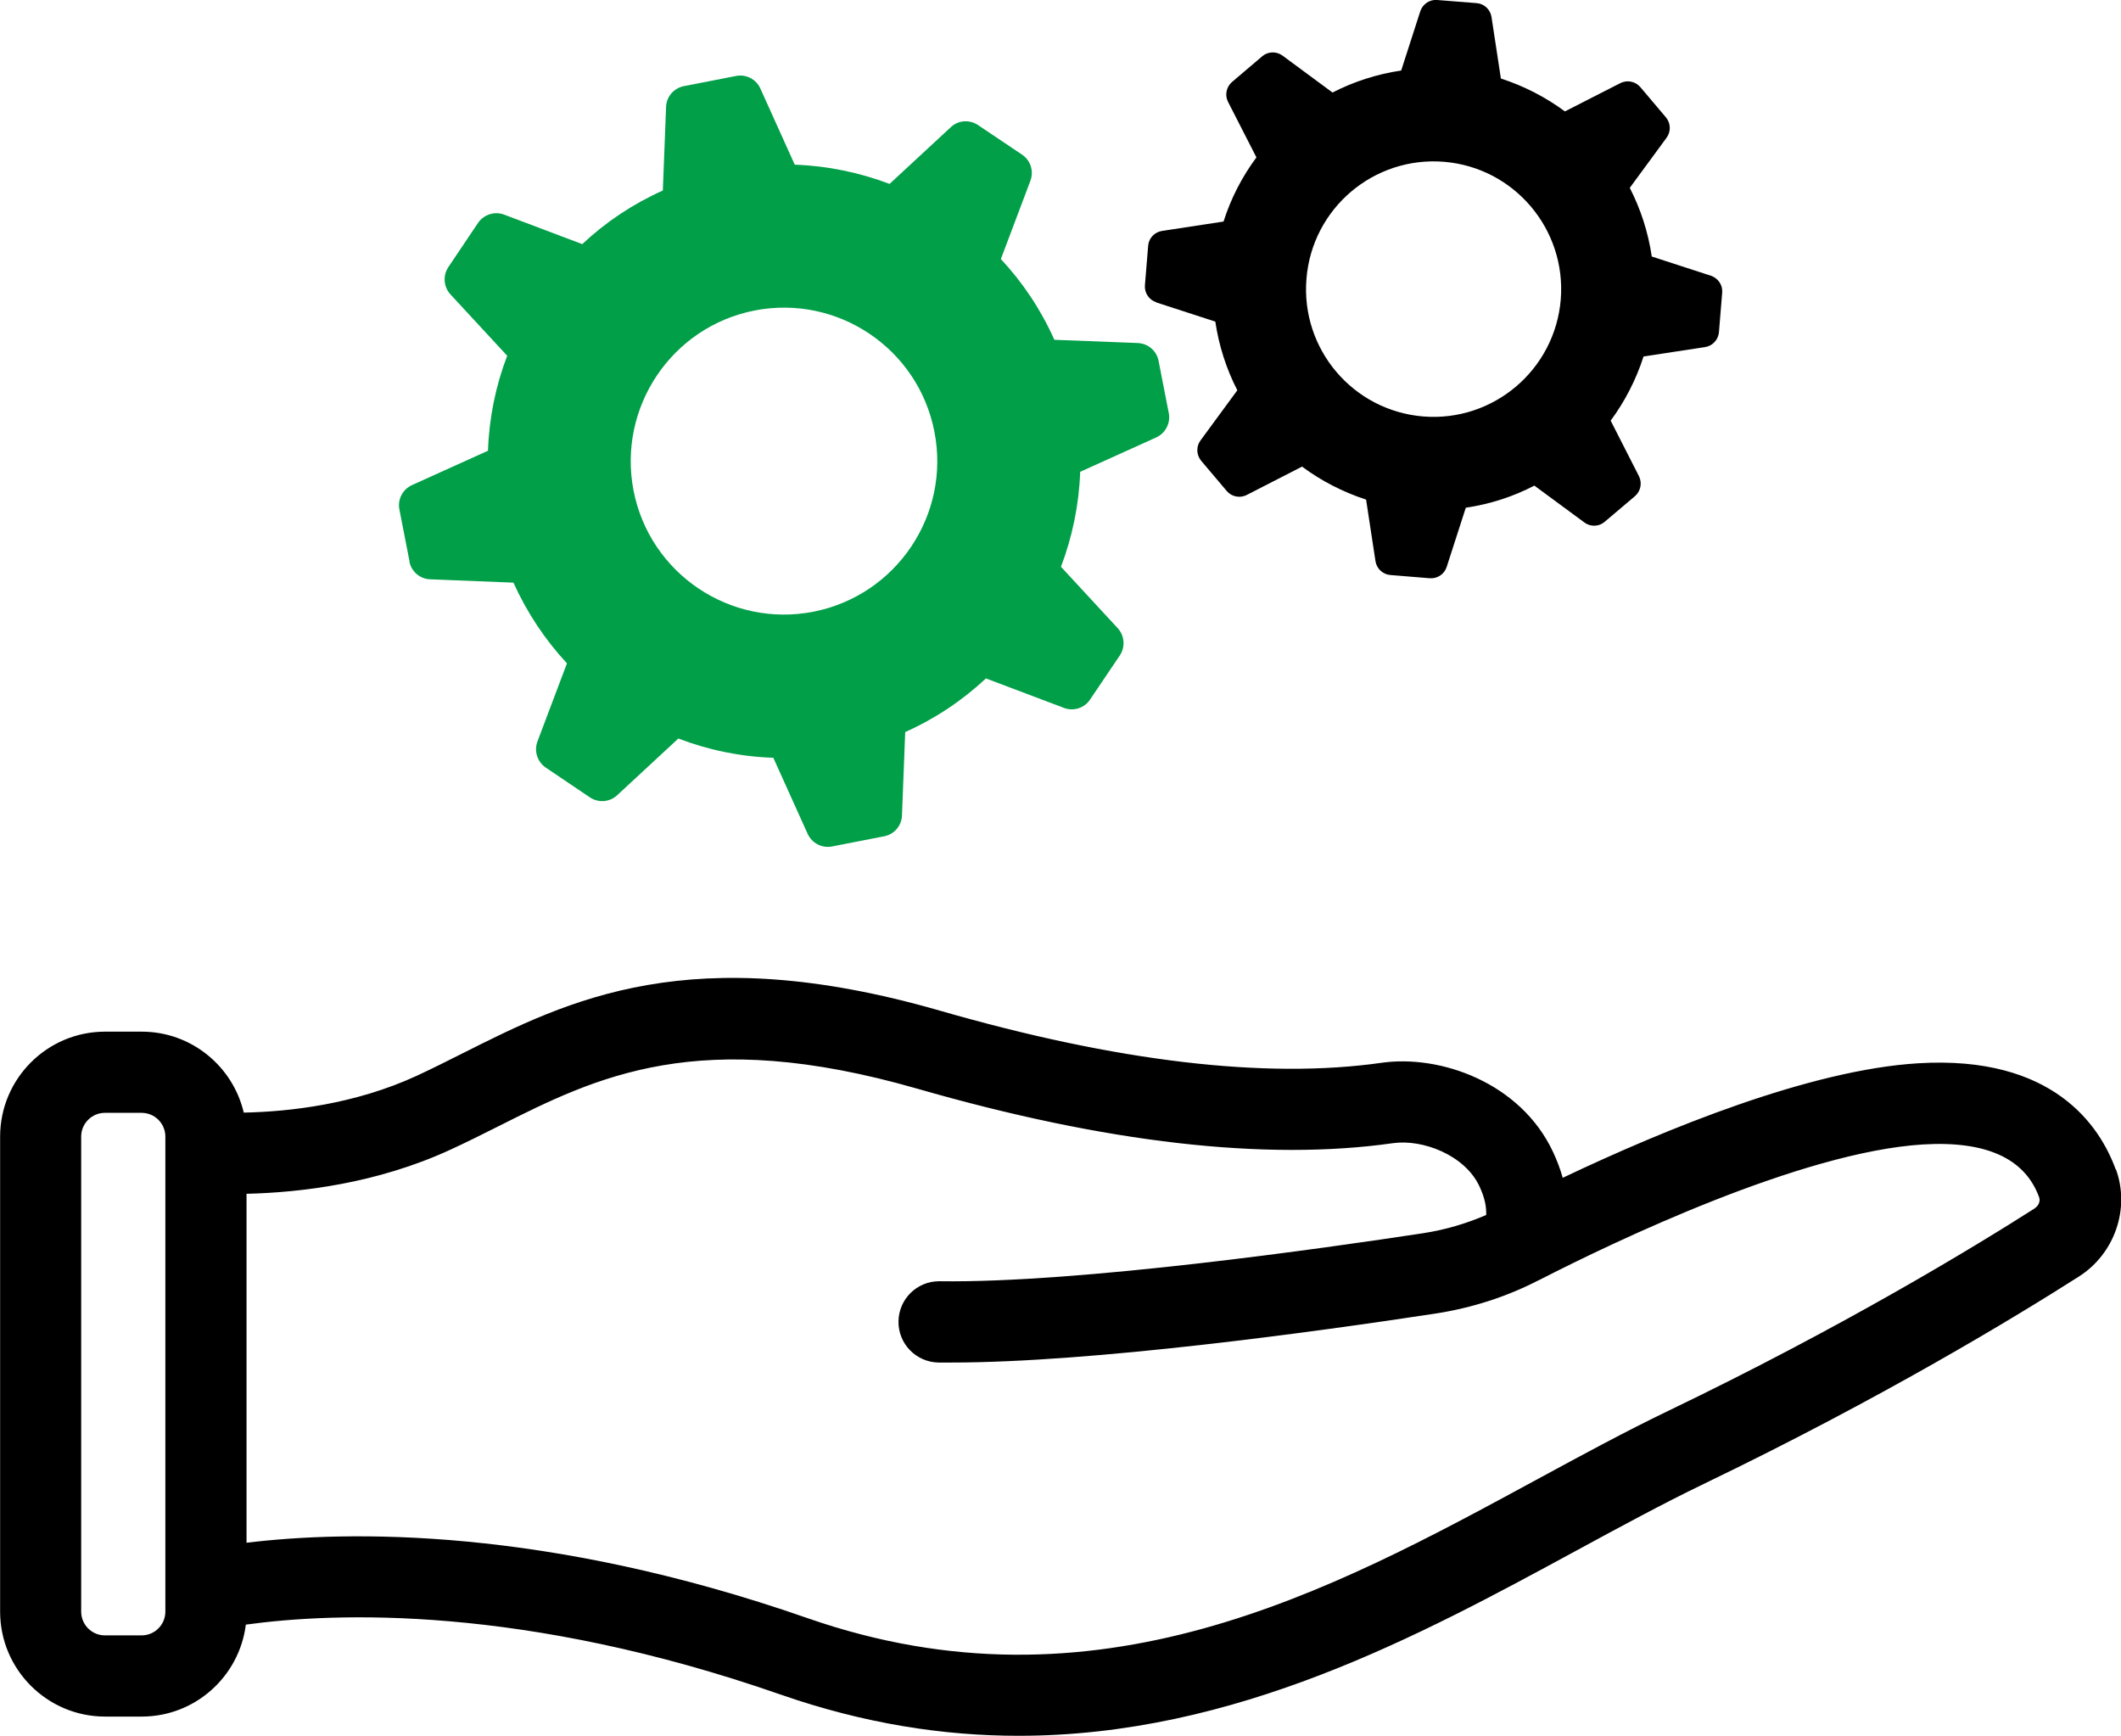
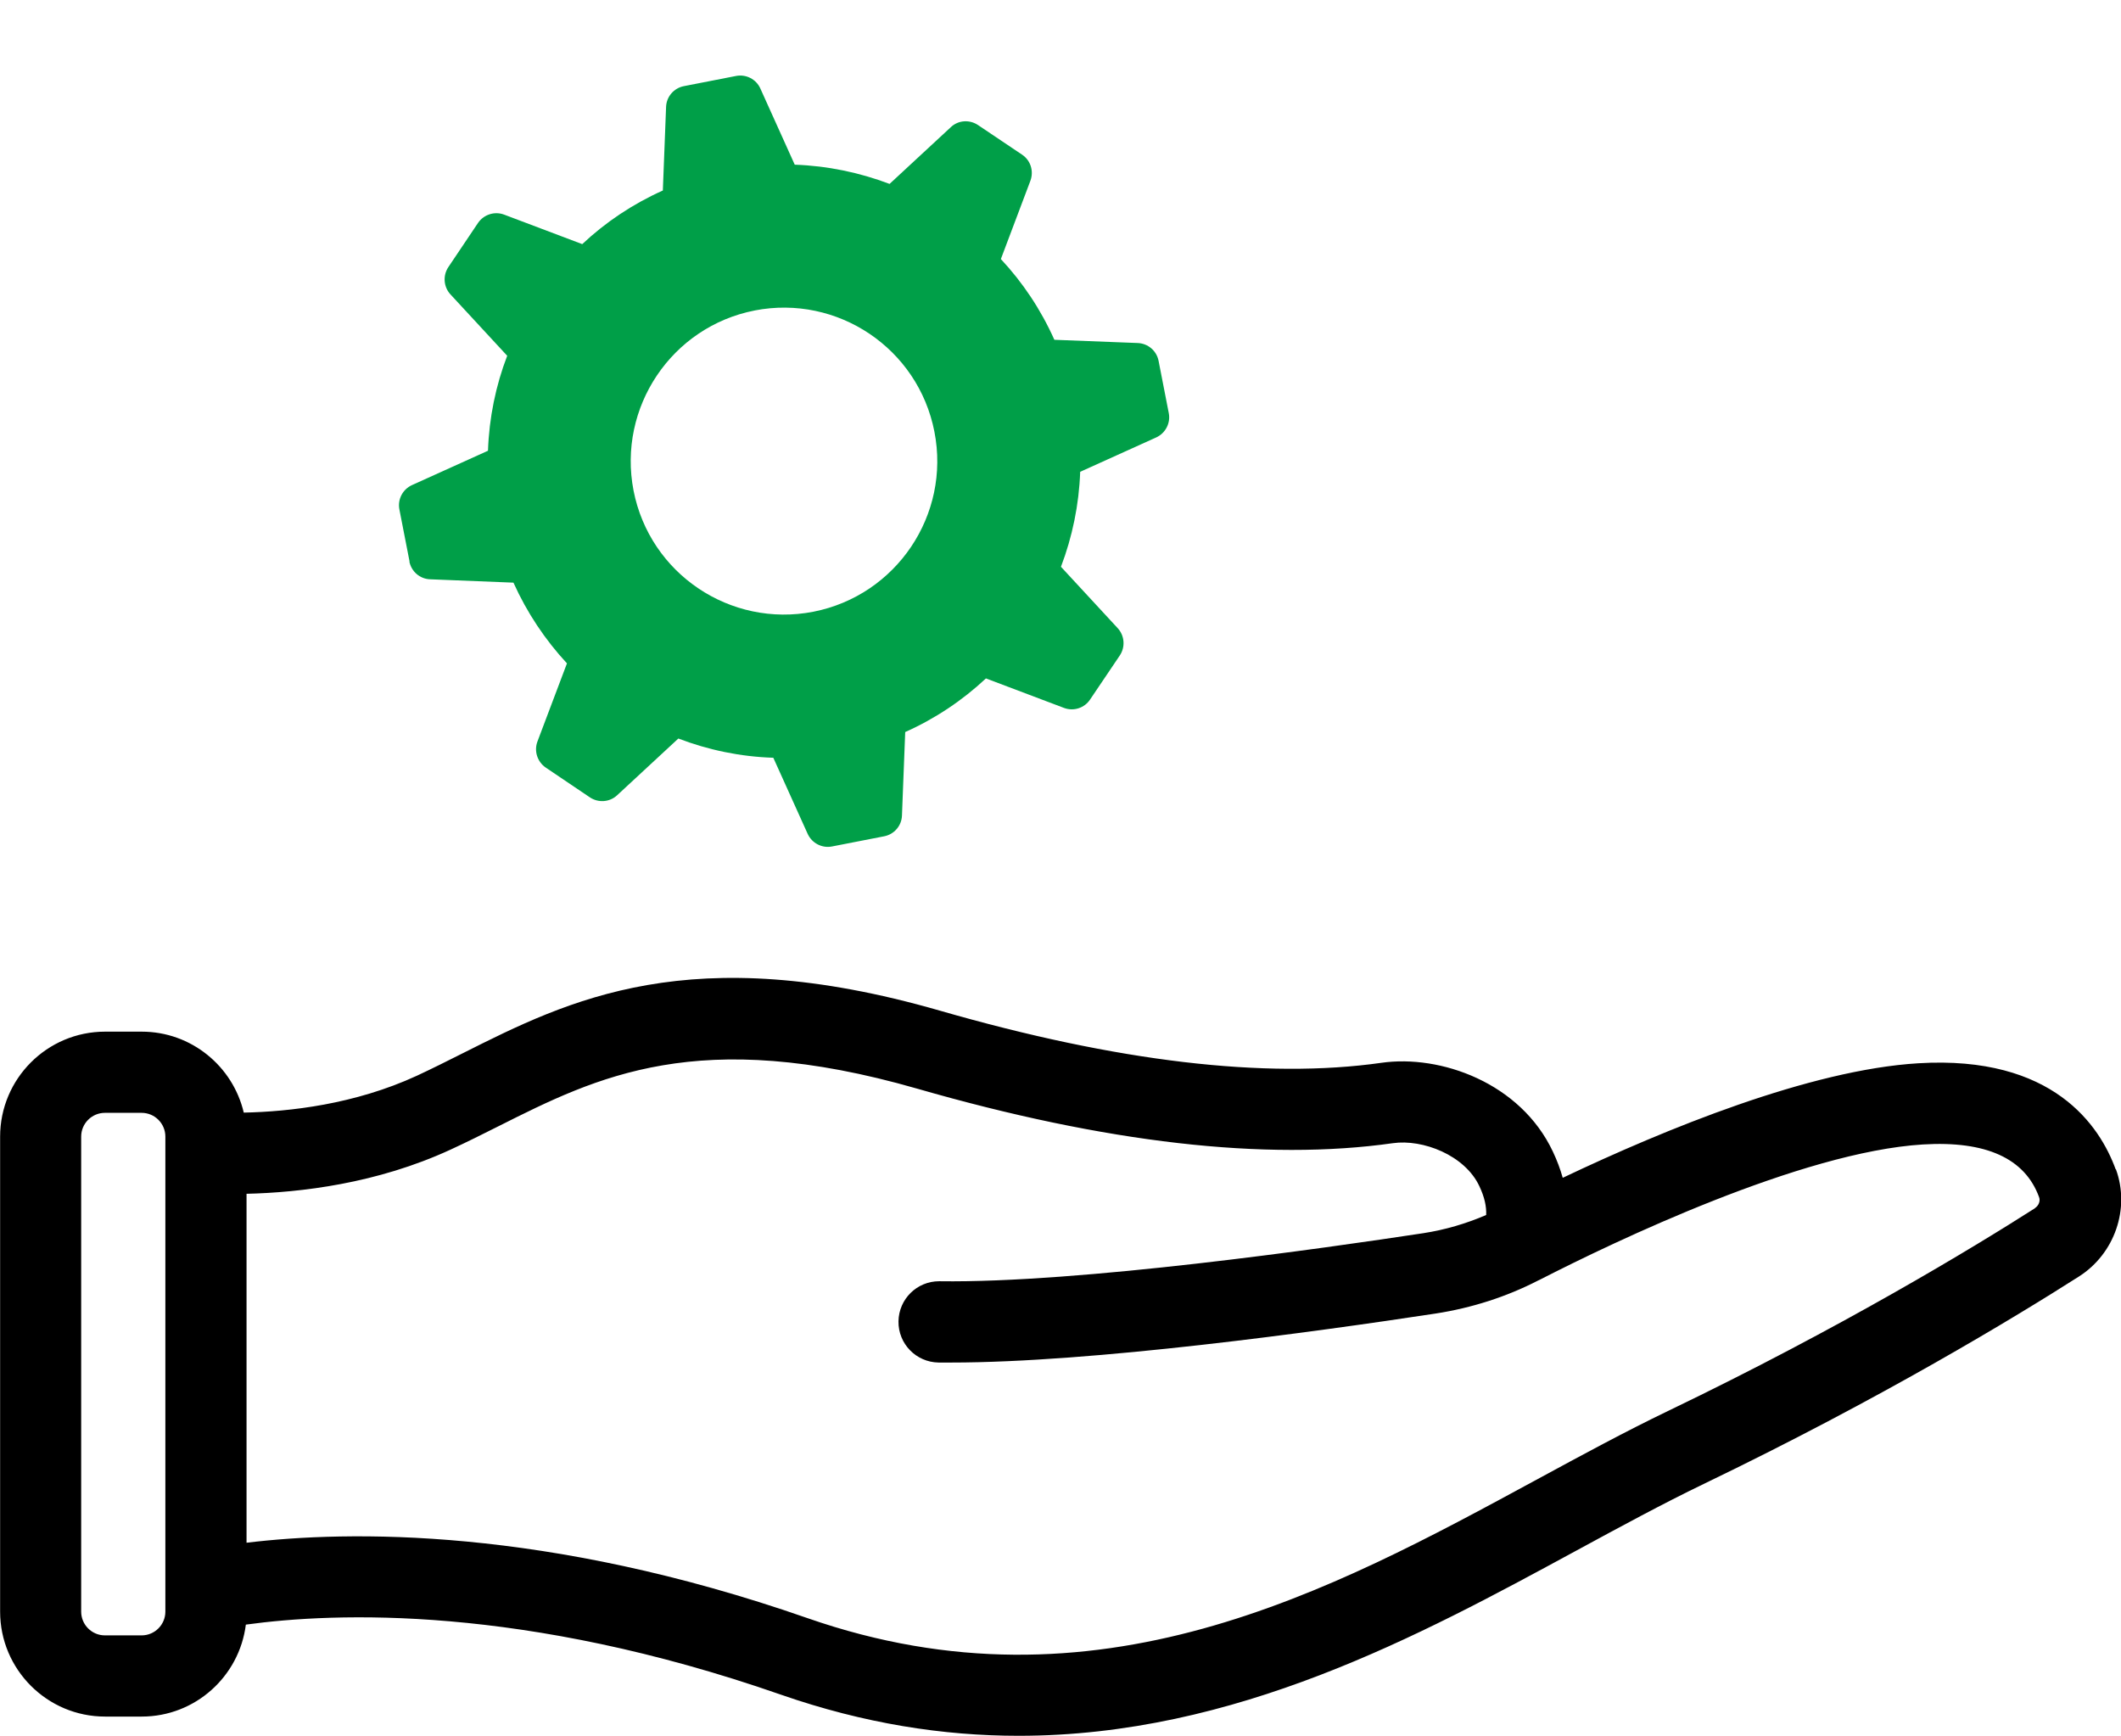
<svg xmlns="http://www.w3.org/2000/svg" id="_レイヤー_2" data-name="レイヤー_2" viewBox="0 0 183.16 149.89">
  <defs>
    <style>
      .cls-1 {
        fill: #009f48;
      }
    </style>
  </defs>
  <g id="_レイヤー_1-2" data-name="レイヤー_1">
    <g>
      <path d="M182.7,100.97c-1.36-3.73-5.37-9.87-17.05-9.16-9.38.57-21.84,5.68-30.7,9.89-.21-.75-.49-1.5-.85-2.26-2.8-5.95-9.71-8.4-14.81-7.67-9.98,1.42-22.82-.09-38.15-4.51-21.53-6.19-32-.93-41.23,3.71-1.31.66-2.61,1.31-3.92,1.92-5.36,2.47-11,3.1-14.94,3.18-.94-4-4.53-6.99-8.81-6.99h-3.17c-5,0-9.06,4.07-9.06,9.06v41.02c0,5,4.07,9.06,9.06,9.06h3.17c4.62,0,8.43-3.47,8.99-7.94,7.7-1.06,23.95-1.71,46.21,6.05,7.19,2.5,14.02,3.55,20.52,3.55,18.7,0,34.62-8.64,48.09-15.95,3.87-2.1,7.52-4.08,11.06-5.79,15.35-7.39,26.9-14.4,32.42-17.92,3.09-1.97,4.43-5.87,3.19-9.26ZM14.28,139.16c0,1.13-.92,2.05-2.05,2.05h-3.17c-1.13,0-2.05-.92-2.05-2.05v-41.02c0-1.13.92-2.05,2.05-2.05h3.17c1.13,0,2.05.92,2.05,2.05v41.02ZM175.74,104.32c-5.39,3.44-16.66,10.28-31.69,17.51-3.7,1.78-7.42,3.8-11.37,5.94-17.82,9.67-38.02,20.64-62.95,11.95-22.63-7.89-39.68-7.57-48.44-6.51v-30.13c4.63-.11,11.24-.87,17.63-3.82,1.39-.64,2.75-1.32,4.14-2.02,8.48-4.26,17.25-8.67,36.14-3.24,16.29,4.69,30.11,6.27,41.08,4.71,2.59-.37,6.22,1.04,7.47,3.71.45.95.62,1.75.59,2.49-1.74.75-3.55,1.28-5.42,1.57-8.54,1.3-29.72,4.32-41.77,4.15h-.05c-1.92,0-3.48,1.54-3.51,3.46-.03,1.94,1.52,3.53,3.46,3.56.36,0,.71,0,1.08,0,12.2,0,31.33-2.63,41.84-4.23,3.12-.48,6.13-1.45,8.83-2.84.05-.02.11-.05.17-.08,0,0,0,0,0,0,6.45-3.3,22.58-11.04,33.09-11.68,5.44-.33,8.81,1.2,10.03,4.56.12.33-.04.73-.37.94Z" />
      <g>
        <path class="cls-1" d="M35.35,48.48c.17.87.91,1.51,1.79,1.54l7.2.29c1.17,2.6,2.74,4.94,4.62,6.97l-2.55,6.75c-.31.83,0,1.76.72,2.25l3.81,2.57c.73.49,1.71.42,2.35-.18l5.29-4.9c2.59.99,5.35,1.57,8.2,1.66l2.97,6.58c.37.8,1.24,1.25,2.1,1.08l4.51-.88c.86-.17,1.5-.91,1.53-1.79l.28-7.21c2.6-1.16,4.95-2.74,6.97-4.63l6.75,2.55c.83.31,1.76,0,2.24-.72l2.57-3.81c.49-.73.42-1.71-.18-2.36l-4.9-5.3c.98-2.58,1.56-5.35,1.66-8.2l6.57-2.97c.8-.37,1.25-1.24,1.08-2.1l-.88-4.51c-.17-.87-.91-1.5-1.79-1.54l-7.21-.28c-1.16-2.6-2.73-4.95-4.62-6.97l2.55-6.76c.31-.83.02-1.76-.71-2.25l-3.81-2.56c-.73-.49-1.71-.43-2.35.18l-5.29,4.9c-2.59-.98-5.35-1.56-8.19-1.66l-2.97-6.58c-.36-.8-1.23-1.25-2.1-1.08l-4.51.88c-.86.17-1.5.91-1.53,1.79l-.28,7.22c-2.59,1.16-4.94,2.73-6.96,4.63l-6.75-2.55c-.83-.31-1.76,0-2.25.72l-2.56,3.81c-.49.73-.42,1.71.18,2.36l4.9,5.3c-.99,2.58-1.56,5.35-1.66,8.2l-6.57,2.97c-.8.37-1.25,1.23-1.08,2.1l.88,4.51ZM65.16,26.81c7.17-1.4,14.13,3.28,15.53,10.46,1.41,7.18-3.28,14.14-10.45,15.55-7.17,1.4-14.13-3.28-15.53-10.46-1.39-7.18,3.29-14.15,10.46-15.55Z" />
-         <path d="M99.84,26.11l5.11,1.66c.31,2.1.96,4.1,1.9,5.93l-3.18,4.33c-.39.53-.36,1.25.06,1.76l2.21,2.61c.42.49,1.13.64,1.72.34l4.78-2.45c1.65,1.23,3.52,2.19,5.53,2.85l.81,5.31c.1.65.63,1.15,1.28,1.2l3.41.28c.65.05,1.26-.35,1.46-.98l1.65-5.11c2.1-.31,4.1-.96,5.92-1.91l4.33,3.19c.53.39,1.26.36,1.75-.07l2.61-2.21c.49-.43.64-1.13.34-1.73l-2.44-4.79c1.22-1.65,2.19-3.52,2.84-5.54l5.31-.81c.65-.1,1.14-.63,1.2-1.28l.28-3.42c.06-.65-.35-1.25-.97-1.46l-5.11-1.66c-.31-2.1-.96-4.1-1.9-5.93l3.18-4.33c.39-.53.36-1.26-.06-1.76l-2.21-2.61c-.43-.5-1.14-.64-1.73-.34l-4.78,2.44c-1.65-1.22-3.52-2.19-5.53-2.84l-.81-5.31c-.1-.65-.63-1.15-1.28-1.2L124.11,0c-.65-.06-1.25.35-1.46.97l-1.65,5.12c-2.1.31-4.1.96-5.93,1.9l-4.32-3.19c-.53-.39-1.26-.36-1.75.06l-2.61,2.22c-.49.42-.64,1.14-.34,1.72l2.45,4.79c-1.23,1.66-2.2,3.52-2.84,5.54l-5.31.81c-.65.1-1.15.63-1.2,1.28l-.28,3.42c-.05.65.35,1.25.98,1.46ZM124.69,13.97c6.06.49,10.58,5.82,10.09,11.89-.5,6.07-5.82,10.59-11.88,10.1-6.07-.5-10.58-5.82-10.08-11.89.49-6.08,5.81-10.59,11.88-10.1Z" />
      </g>
    </g>
  </g>
</svg>